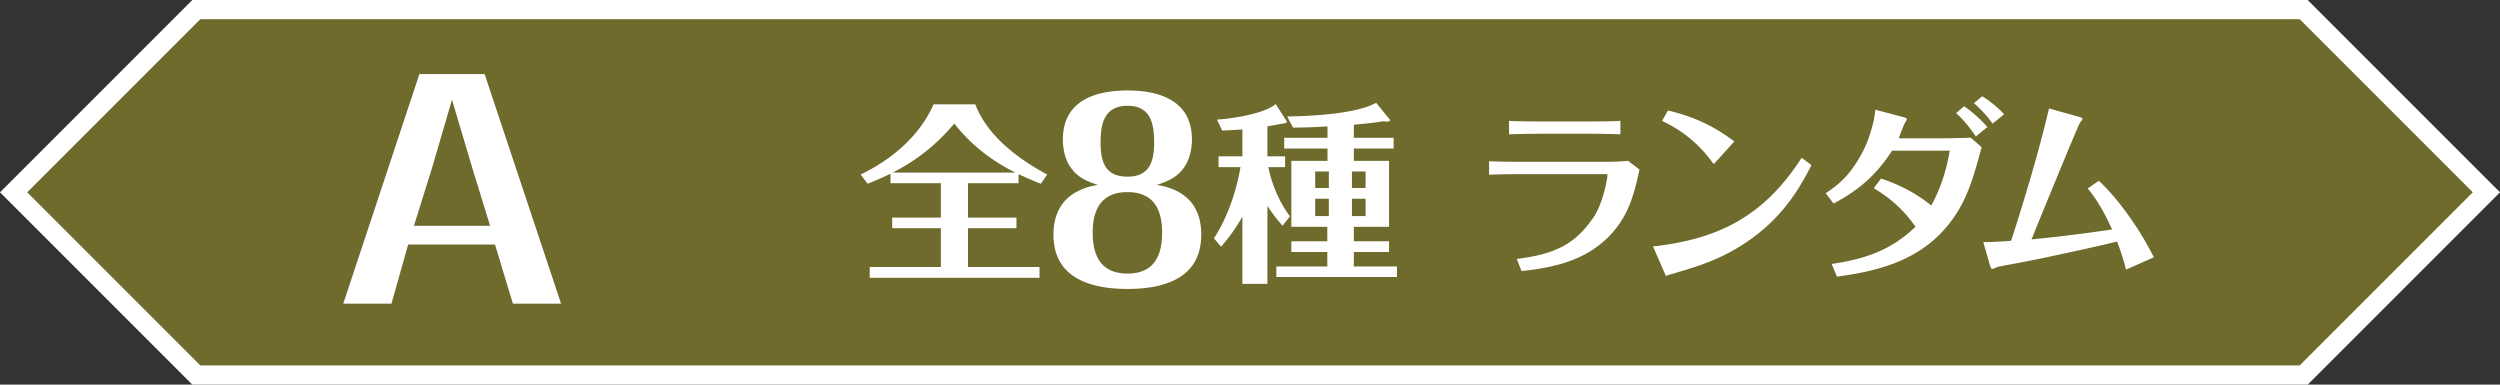
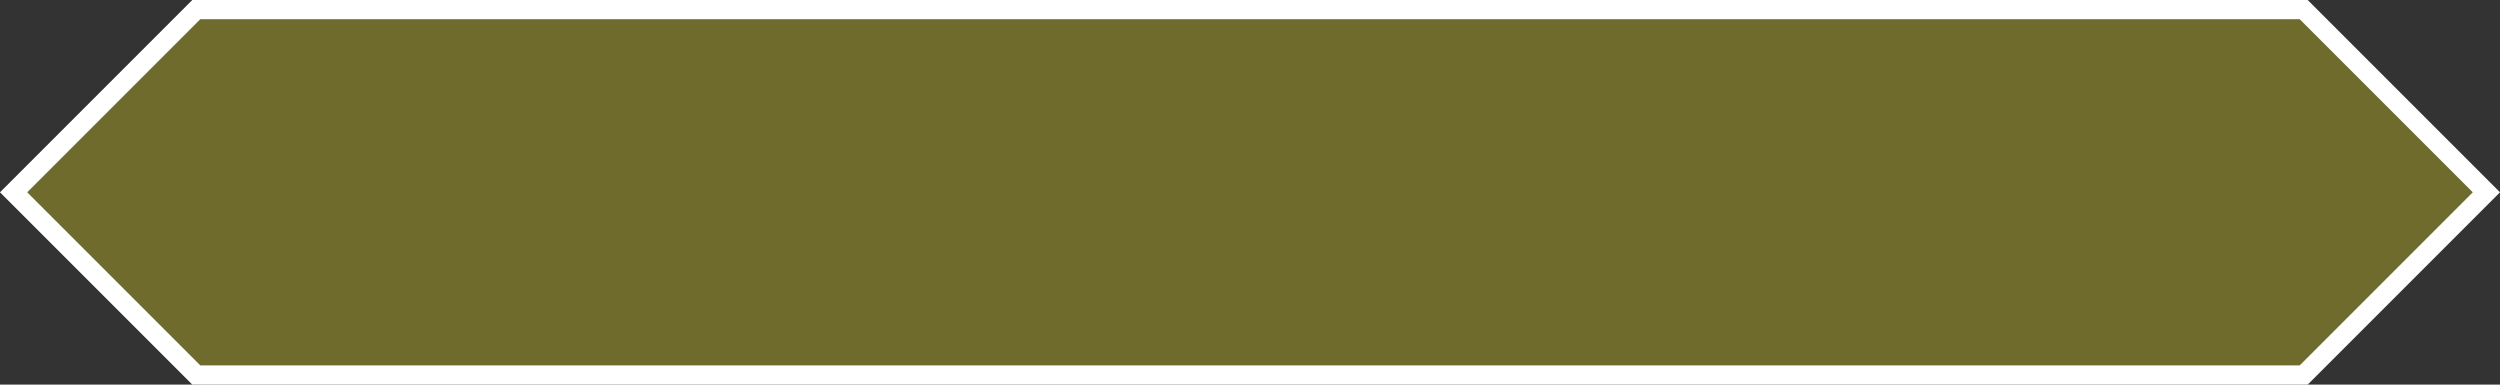
<svg xmlns="http://www.w3.org/2000/svg" id="Layer_2" viewBox="0 0 260 40">
  <rect x="0" y="0" width="260" height="40" fill="#333333" stroke="none" />
  <defs>
    <style>.cls-1{fill:#fff}</style>
  </defs>
  <g id="_デザイン">
    <polygon points="20.41 39 1.41 20 20.41 1 239.59 1 258.59 20 239.59 39 20.41 39" fill="#fbed21" opacity=".3" />
    <path class="cls-1" d="M239.17 2l9.41 9.41 8.59 8.59-8.59 8.59-9.41 9.41H20.83l-9.41-9.41L2.83 20l8.59-8.59L20.83 2h218.34m.83-2H20L0 20l20 20h220l20-20-20-20z" />
-     <path class="cls-1" d="M40.71 31.58H35.7L43.62 7.7h6.78l7.95 23.88h-5.01l-1.86-6.15h-9.03l-1.74 6.15zm10.26-8.1l-1.83-5.94-2.13-7.17-2.1 7.17-1.86 5.94h7.92zM100.67 22.63h5.04v1.1h-5.04v4.04h7.44v1.12H90.45v-1.12h7.4v-4.04h-5.06v-1.1h5.06v-3.58h-5.24v-.98c-.78.38-1.58.72-2.38 1.04l-.72-.96c3.22-1.56 6.12-3.98 7.58-7.3h4.34c1.26 3.3 4.46 5.68 7.48 7.3l-.66.96c-.78-.3-1.56-.64-2.32-1v.94h-5.26v3.58zm-1.42-9.78c-1.84 2.18-3.88 3.8-6.4 5.1h12.76c-2.48-1.22-4.66-2.92-6.36-5.1zM124.93 24.4c0 4.55-3.87 5.65-7.67 5.65s-7.7-1.1-7.7-5.65c0-3.02 1.72-4.7 4.62-5.17-1-.33-1.95-.7-2.62-1.55-.75-.87-1.02-2.05-1.02-3.17 0-4 3.3-5.1 6.72-5.1s6.7 1.1 6.7 5.1c0 1.3-.38 2.62-1.35 3.52-.65.62-1.45.92-2.3 1.2 2.92.47 4.62 2.12 4.62 5.17zm-4.07-.22c0-2.45-.92-4.2-3.6-4.2s-3.62 1.75-3.62 4.2.88 4.27 3.62 4.27 3.6-1.82 3.6-4.27zm-.83-9.38c0-1.95-.38-3.8-2.75-3.8s-2.82 1.75-2.82 3.8.48 3.57 2.8 3.57 2.77-1.6 2.77-3.57zM131.81 29.52h-2.6v-7c-.62 1.12-1.38 2.18-2.22 3.14l-.74-.88c1.4-2.12 2.34-4.9 2.76-7.4h-2.28v-1.12h2.48v-2.8c-.7.06-1.4.08-2.1.12l-.54-1.14c1.56-.1 4.92-.6 6.1-1.62l1.14 1.78c.04.06 0 .14-.08.18-.12.06-.32.08-.5.1-.48.1-.94.18-1.42.26v3.12h1.84v1.12h-1.74c.34 1.78 1.16 3.66 2.24 5.12l-.76.98c-.58-.66-1.12-1.34-1.58-2.08v8.12zm8.99-15.19h4.14v1.12h-4.14v1.28h3.66v6.86h-3.66v1.5h3.66v1.12h-3.66v1.5h4.48v1.1h-12.54v-1.1h5.3v-1.5h-3.74v-1.12h3.74v-1.5h-3.74v-6.86h3.76v-1.28h-4.5v-1.12h4.5v-1.18c-1.18.06-2.38.12-3.58.12l-.62-1.16c2.4-.02 7.2-.26 9.26-1.42l1.32 1.62c.08.1.14.16.14.18 0 .12-.28.16-.32.16-.1 0-.28-.02-.4-.04-1.02.18-2.04.26-3.06.36v1.36zm-2.6 3.5h-1.42v1.72h1.42v-1.72zm-1.42 2.84v1.8h1.42v-1.8h-1.42zm5.24-1.12v-1.72h-1.42v1.72h1.42zm-1.42 2.92h1.42v-1.8h-1.42v1.8zM158.08 16.83h8.68c.84 0 1.7-.02 2.56-.1l1.18.9c-.52 2.48-1.08 4.6-2.8 6.56-2.5 2.82-5.88 3.62-9.46 4l-.5-1.26c3.92-.5 6-1.46 7.94-4.26 1.06-1.52 1.5-4.16 1.5-4.5 0-.06-.16-.06-.2-.06h-8.9c-1.08 0-2.14.02-3.22.06v-1.4c1.08.04 2.14.06 3.22.06zm7.2-2.92h-4.86c-1.16 0-2.32.02-3.48.06v-1.4c1.14.06 2.3.06 3.44.06h4.84c1.1 0 2.2 0 3.3-.06v1.4c-1.08-.04-2.16-.06-3.24-.06zM188.39 17.17c-1.8 3.62-4 6.34-7.48 8.48-2.34 1.44-4.42 2.08-7.02 2.84-.22.06-.42.14-.64.2l-1.34-3.06c3.08-.34 6.14-1.06 8.86-2.64 2.82-1.64 4.84-3.86 6.6-6.58l1.02.76zm-14.92-5.68c2.62.62 4.76 1.6 6.9 3.22l-2.14 2.36c-1.46-2.02-3.12-3.42-5.38-4.5l.62-1.08zM195.63 18.57c1.9.62 3.66 1.54 5.22 2.8 1-1.82 1.58-3.66 1.92-5.7h-6c-1.62 2.52-3.44 4.1-6.08 5.5l-.82-1.08c1.46-.94 2.46-1.94 3.36-3.44.58-.94 1.04-1.94 1.34-3 .22-.72.4-1.48.46-2.24l2.88.76c.24.06.4.12.4.24 0 .04-.06.14-.1.2-.1.16-.18.34-.3.62-.12.3-.34.86-.44 1.16h4.1c.7 0 2.26-.04 2.5-.04.4 0 .64-.02.88-.04l1.14 1c-.76 2.76-1.4 5.34-3.18 7.7-2.94 3.92-7.2 5.14-11.86 5.76l-.56-1.32c1.64-.24 3.22-.58 4.74-1.22s2.8-1.52 3.98-2.64c-1.12-1.66-2.62-3-4.34-4.02l.76-1zm8.64-7.52c.9.62 1.7 1.36 2.42 2.16l-1.2.98c-.6-.86-1.26-1.74-2.06-2.42l.84-.72zm2.96 1.8a12.99 12.99 0 00-1.94-2.12l.86-.72c.84.52 1.62 1.16 2.28 1.88l-1.2.96zM221.1 28.04c-.24-1-.56-1.96-.92-2.92-2.72.66-5.46 1.24-8.2 1.82-.56.12-4.06.78-4.26.82-.14.08-.46.22-.52.22s-.16-.1-.22-.3c-.06-.2-.58-2.04-.72-2.5.98 0 1.94-.06 2.9-.14 1.46-4.54 2.84-9.12 3.94-13.76l3.08.86c.24.06.4.14.4.24 0 .06-.16.26-.26.38-.18.22-4.5 10.78-5.04 12.14 2.8-.28 5.6-.62 8.38-1.04-.7-1.5-1.46-2.98-2.54-4.26l1.16-.8c1.3 1.24 2.28 2.46 3.32 3.94.9 1.28 1.7 2.62 2.4 4.02l-2.9 1.28z" />
  </g>
</svg>